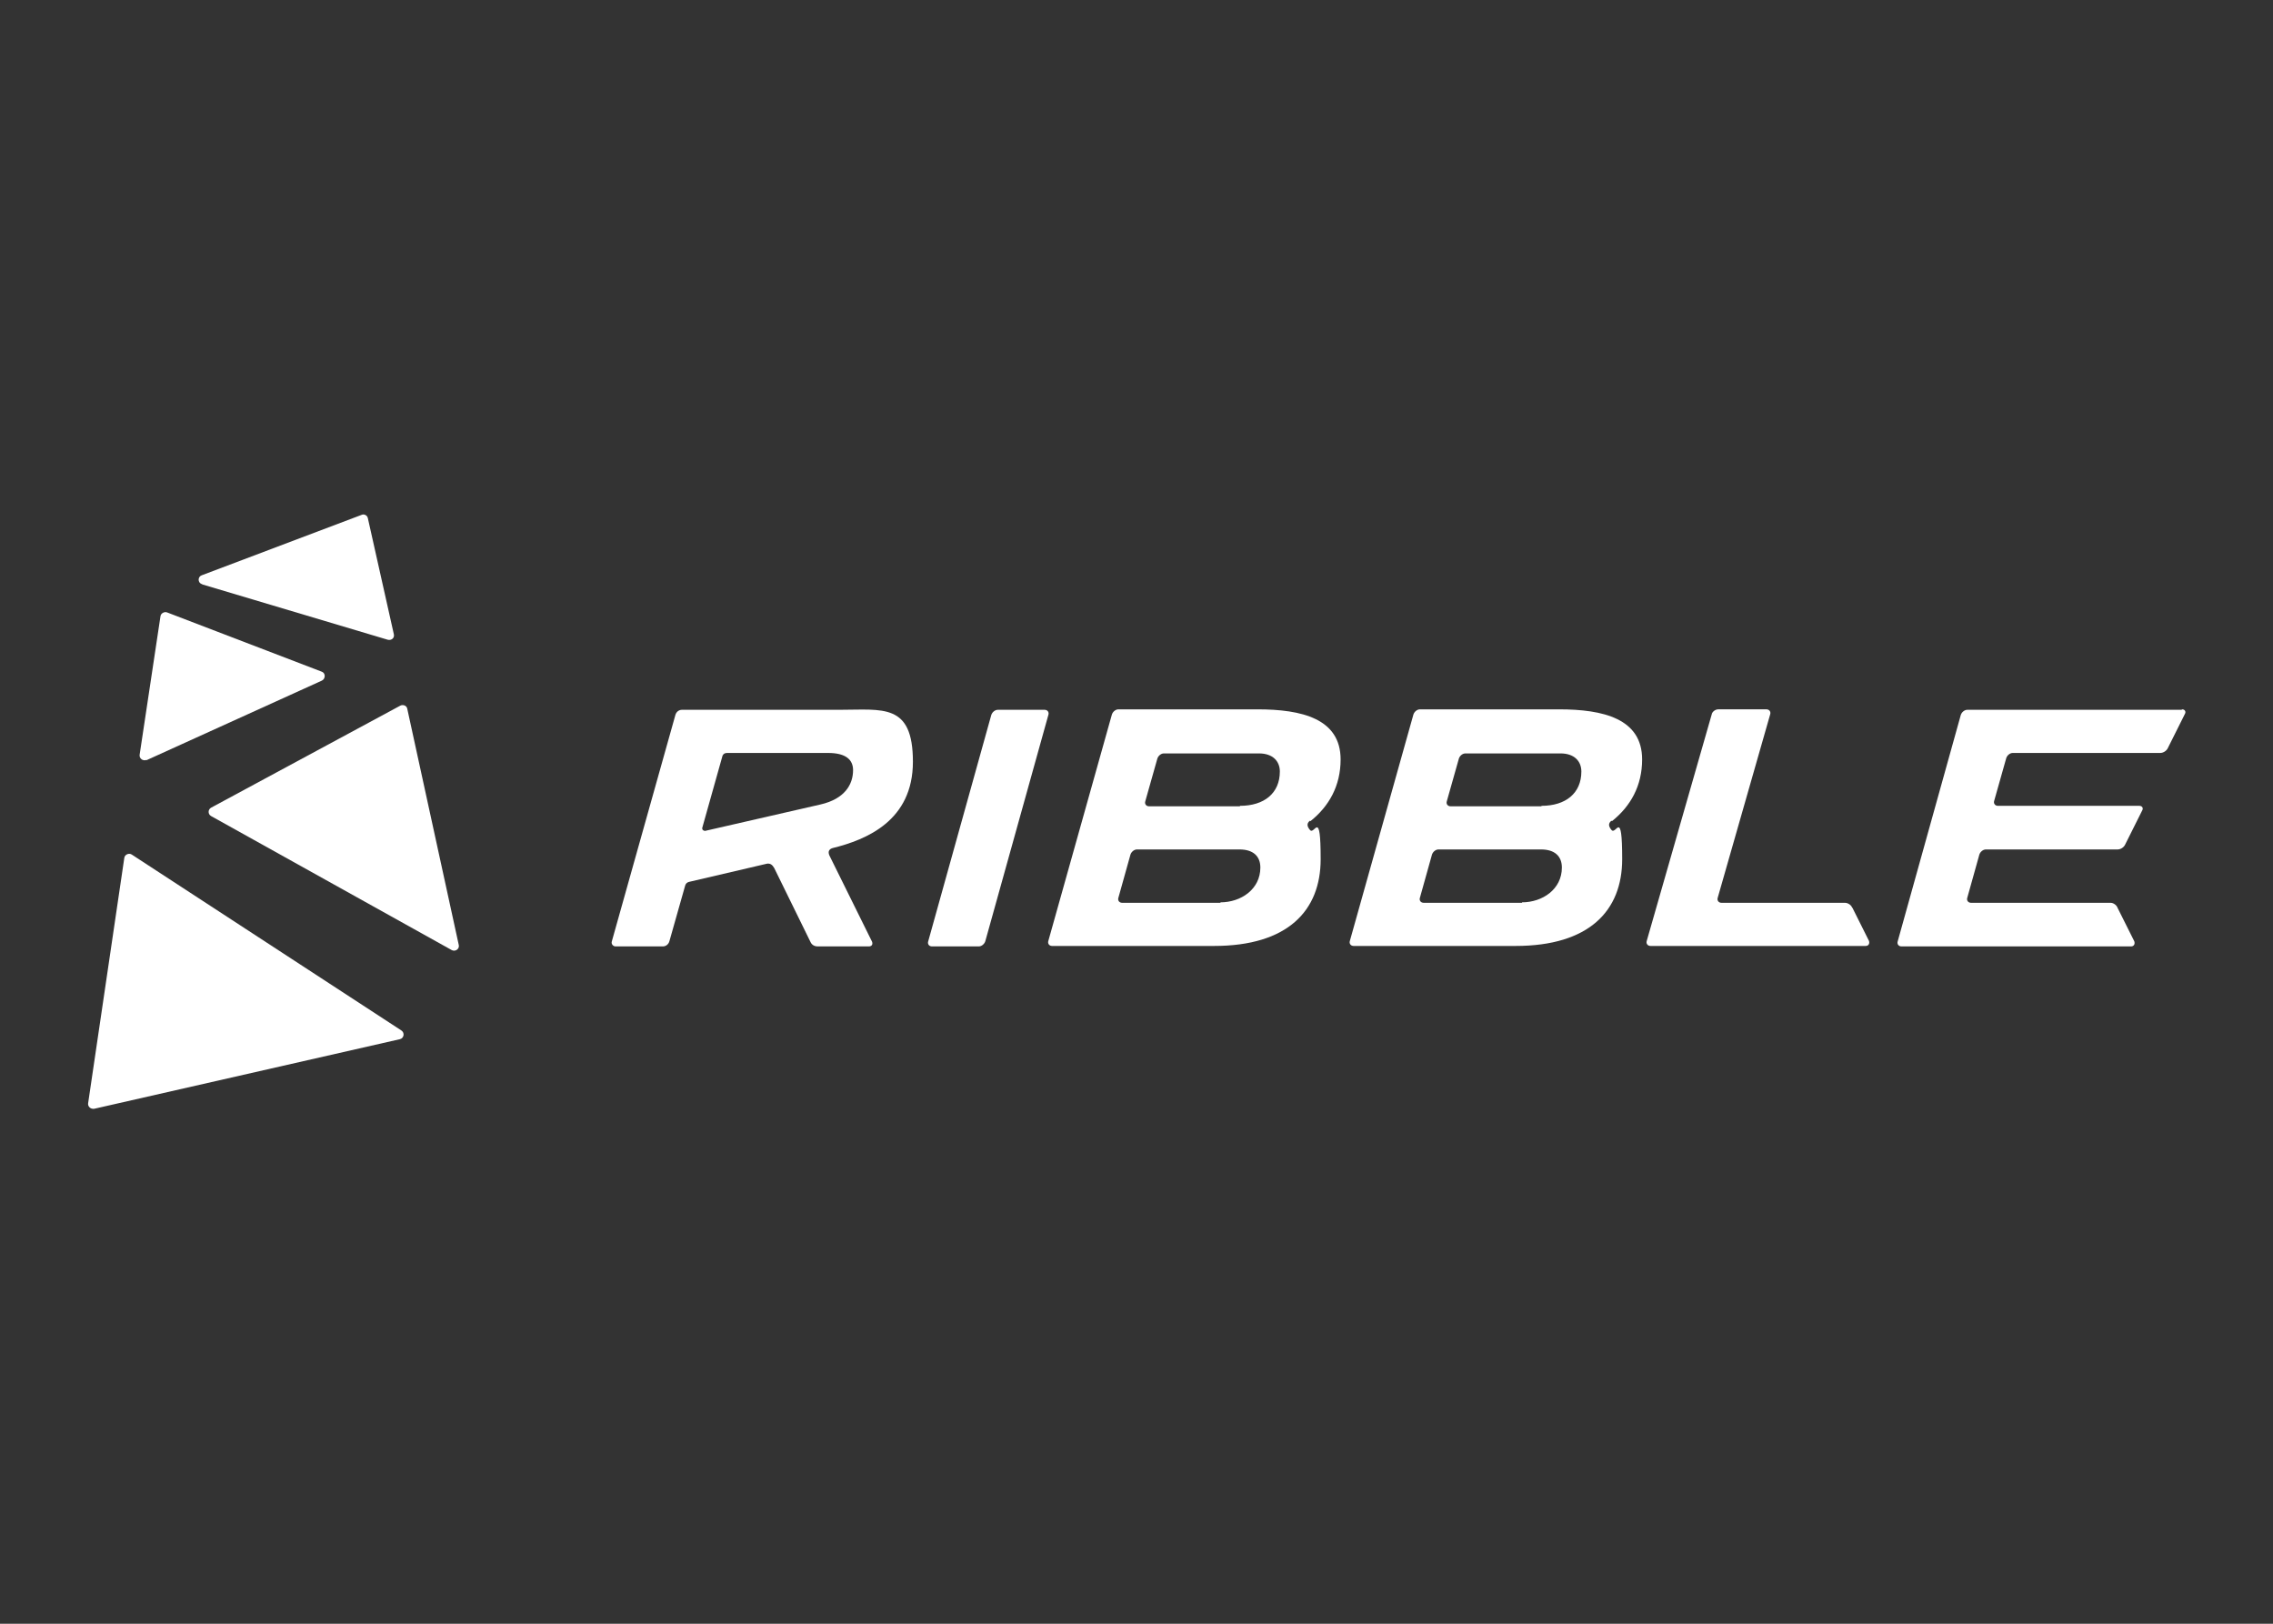
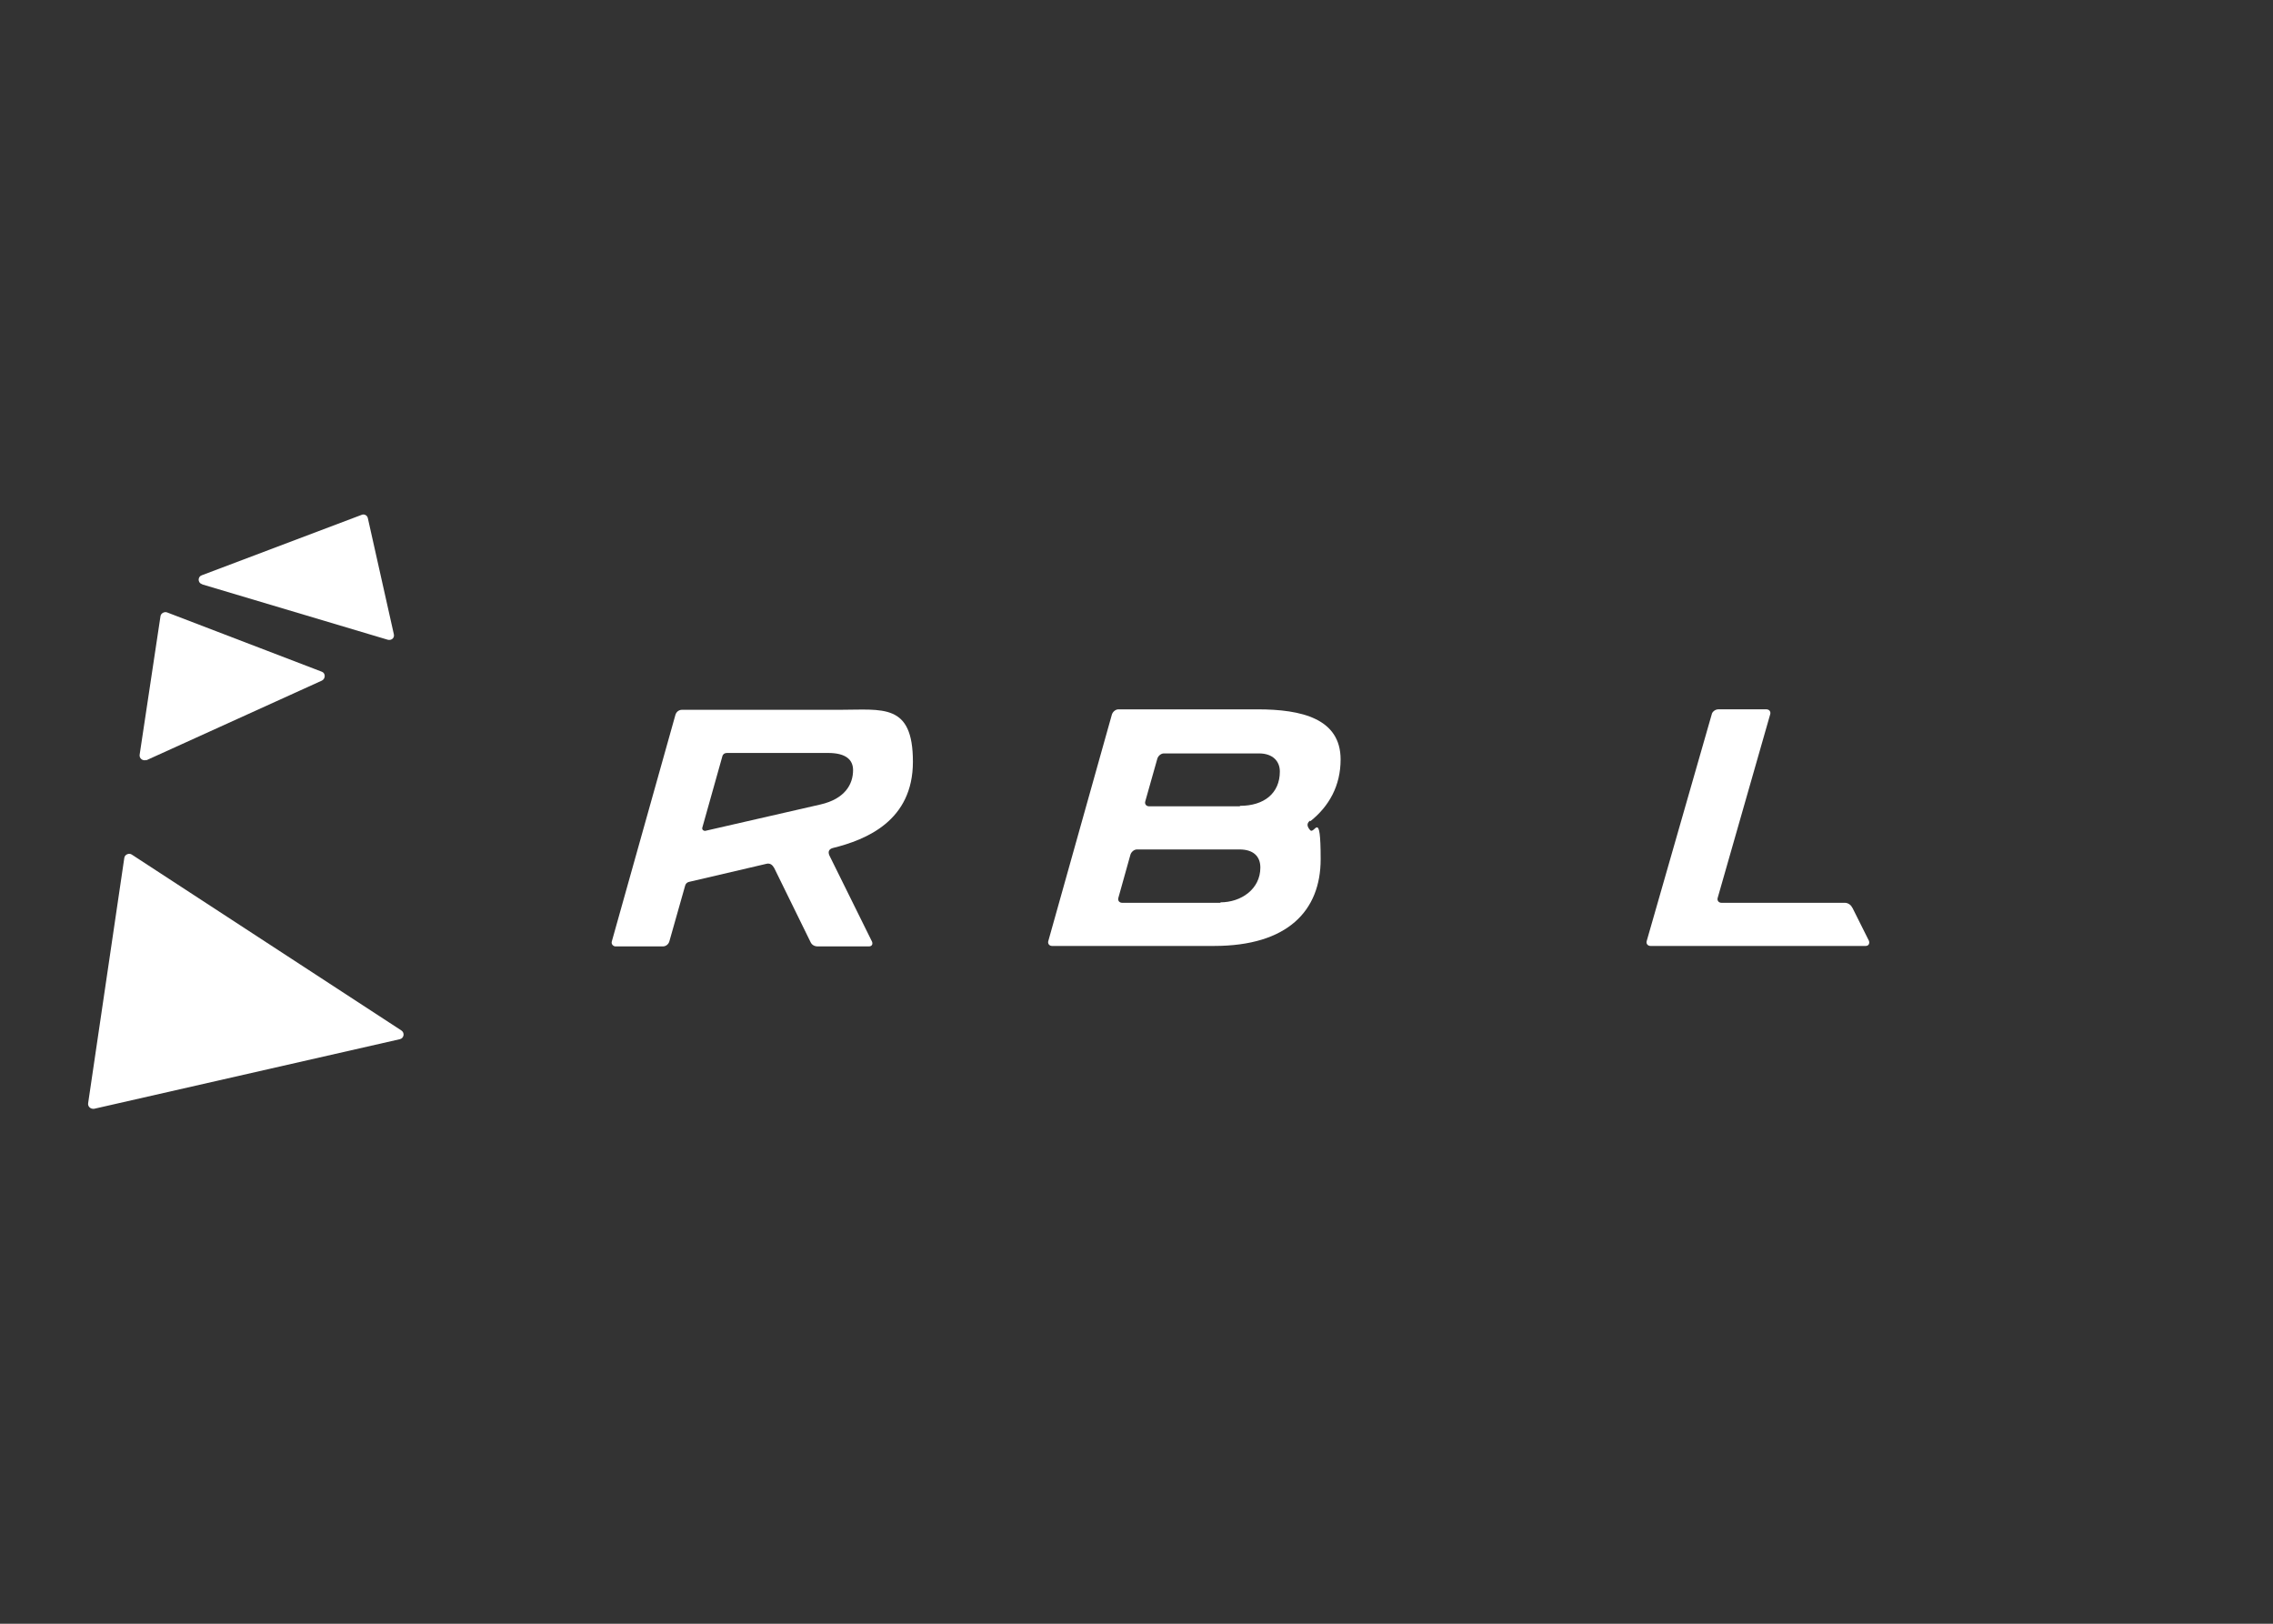
<svg xmlns="http://www.w3.org/2000/svg" id="Layer_1" version="1.1" viewBox="0 0 490 350">
  <rect x="0" y="0" width="490" height="350" fill="#333333" stroke="none" />
  <defs>
    <style>
      .st0 {
        fill: #fff;
        fill-rule: evenodd;
      }
    </style>
  </defs>
  <g id="Brand-Logo-490-x-350">
    <g id="Group">
      <path id="Fill-1" class="st0" d="M176.9,173.4l-24.9,5.7c-.4,0-.7-.3-.6-.7l4.3-15.3c.1-.5.5-.8,1-.8h21.8c3.9,0,5.4,1.5,5.4,3.7,0,3.1-1.8,6.2-7,7.4ZM181.2,153h-34.2c-.6,0-1.2.4-1.4,1.1l-13.7,48.8c-.2.6.3,1.1.8,1.1h10.2c.6,0,1.2-.4,1.4-1.1l3.4-12c.1-.4.4-.7.8-.8l16.7-3.9c.8-.2,1.3.2,1.7.9l7.8,15.9c.3.7.9,1,1.6,1h11c.6,0,.9-.4.7-1l-9.2-18.6c-.4-.9,0-1.4.7-1.6,7.3-1.8,17.3-5.9,17.3-18.6s-6.5-11.2-15.8-11.2h0Z" />
-       <path id="Fill-2" class="st0" d="M470.3,153h-46.2c-.6,0-1.2.5-1.4,1.1l-13.6,48.8c-.2.6.2,1.1.8,1.1h49.5c.6,0,.9-.5.7-1.1l-3.6-7.2c-.2-.6-.9-1.1-1.5-1.1h-30.1c-.6,0-1-.5-.8-1.1l2.6-9.3c.2-.6.8-1.1,1.4-1.1h28.4c.6,0,1.3-.4,1.6-1l3.7-7.4c.3-.5,0-1-.6-1h-30.5c-.6,0-1-.5-.8-1.1l2.6-9.2c.2-.6.8-1.1,1.4-1.1h31.8c.6,0,1.3-.4,1.6-1l3.7-7.4c.3-.5,0-1-.6-1" />
      <path id="Fill-3" class="st0" d="M399.3,195.7c-.2-.6-.9-1.1-1.6-1.1h-26.6c-.6,0-1-.5-.8-1.1l11.3-39.5c.2-.6-.2-1.1-.8-1.1h-10.4c-.6,0-1.3.5-1.4,1.1l-14,48.8c-.2.6.2,1.1.8,1.1h46.4c.6,0,.9-.5.7-1.1l-3.6-7.2" />
-       <path id="Fill-4" class="st0" d="M225.2,153h-10.1c-.6,0-1.2.5-1.4,1.1l-13.6,48.8c-.2.6.2,1.1.8,1.1h10.1c.6,0,1.2-.5,1.4-1.1l13.6-48.8c.2-.6-.2-1.1-.8-1.1" />
      <path id="Fill-5" class="st0" d="M267.3,173.8h-19.6c-.6,0-1-.5-.8-1.1l2.6-9.2c.2-.6.8-1.1,1.4-1.1h20.5c3,0,4.5,1.7,4.5,3.9,0,4.7-3.4,7.4-8.6,7.4ZM263.1,194.6h-21.2c-.6,0-1-.5-.8-1.1l2.6-9.3c.2-.6.8-1.1,1.4-1.1h22.1c3,0,4.5,1.5,4.5,3.9,0,4.7-4.2,7.5-8.6,7.5ZM282.5,177c4-3.2,6.5-7.6,6.5-13.3,0-8.8-8.4-10.8-17.9-10.8h-30c-.6,0-1.2.5-1.4,1.1l-13.7,48.8c-.2.6.2,1.1.8,1.1h34.9c15.9,0,23-7.6,23-18.7s-1.3-5.1-2.3-6.3c-.6-.7-.8-1.4,0-2h0Z" />
-       <path id="Fill-6" class="st0" d="M332.3,173.8h-19.6c-.6,0-1-.5-.8-1.1l2.6-9.2c.2-.6.8-1.1,1.4-1.1h20.5c3,0,4.5,1.7,4.5,3.9,0,4.7-3.4,7.4-8.6,7.4ZM328.1,194.6h-21.2c-.6,0-1-.5-.8-1.1l2.6-9.3c.2-.6.8-1.1,1.4-1.1h22.1c3,0,4.5,1.5,4.5,3.9,0,4.7-4.2,7.5-8.6,7.5ZM347.5,177c4-3.2,6.5-7.6,6.5-13.3,0-8.8-8.4-10.8-17.9-10.8h-30c-.6,0-1.2.5-1.4,1.1l-13.7,48.8c-.2.6.2,1.1.8,1.1h34.9c15.9,0,23-7.6,23-18.7s-1.3-5.1-2.3-6.3c-.6-.7-.8-1.4,0-2h0Z" />
      <path id="Fill-7" class="st0" d="M31.5,163.9l37.9-17.2c.8-.4.8-1.6,0-1.9l-33.4-12.8c-.6-.2-1.3.2-1.4.8l-4.5,29.9c-.1.8.7,1.4,1.5,1.1" />
      <path id="Fill-8" class="st0" d="M43.7,126l39.9,11.9c.8.2,1.5-.4,1.3-1.2l-5.6-25c-.1-.6-.8-1-1.4-.7l-34.4,13c-.9.3-.9,1.6,0,1.9" />
-       <path id="Fill-9" class="st0" d="M87.8,152.8c-.1-.7-.9-1-1.5-.7l-40.8,22c-.7.4-.7,1.4,0,1.8l51.9,28.9c.8.4,1.7-.3,1.5-1.1l-11.1-50.9" />
      <path id="Fill-10" class="st0" d="M86.5,222.1l-58.1-37.9c-.6-.4-1.5,0-1.6.7l-7.8,52.9c-.1.7.5,1.3,1.3,1.2l65.9-15c.9-.2,1.1-1.4.3-1.9" />
    </g>
  </g>
</svg>